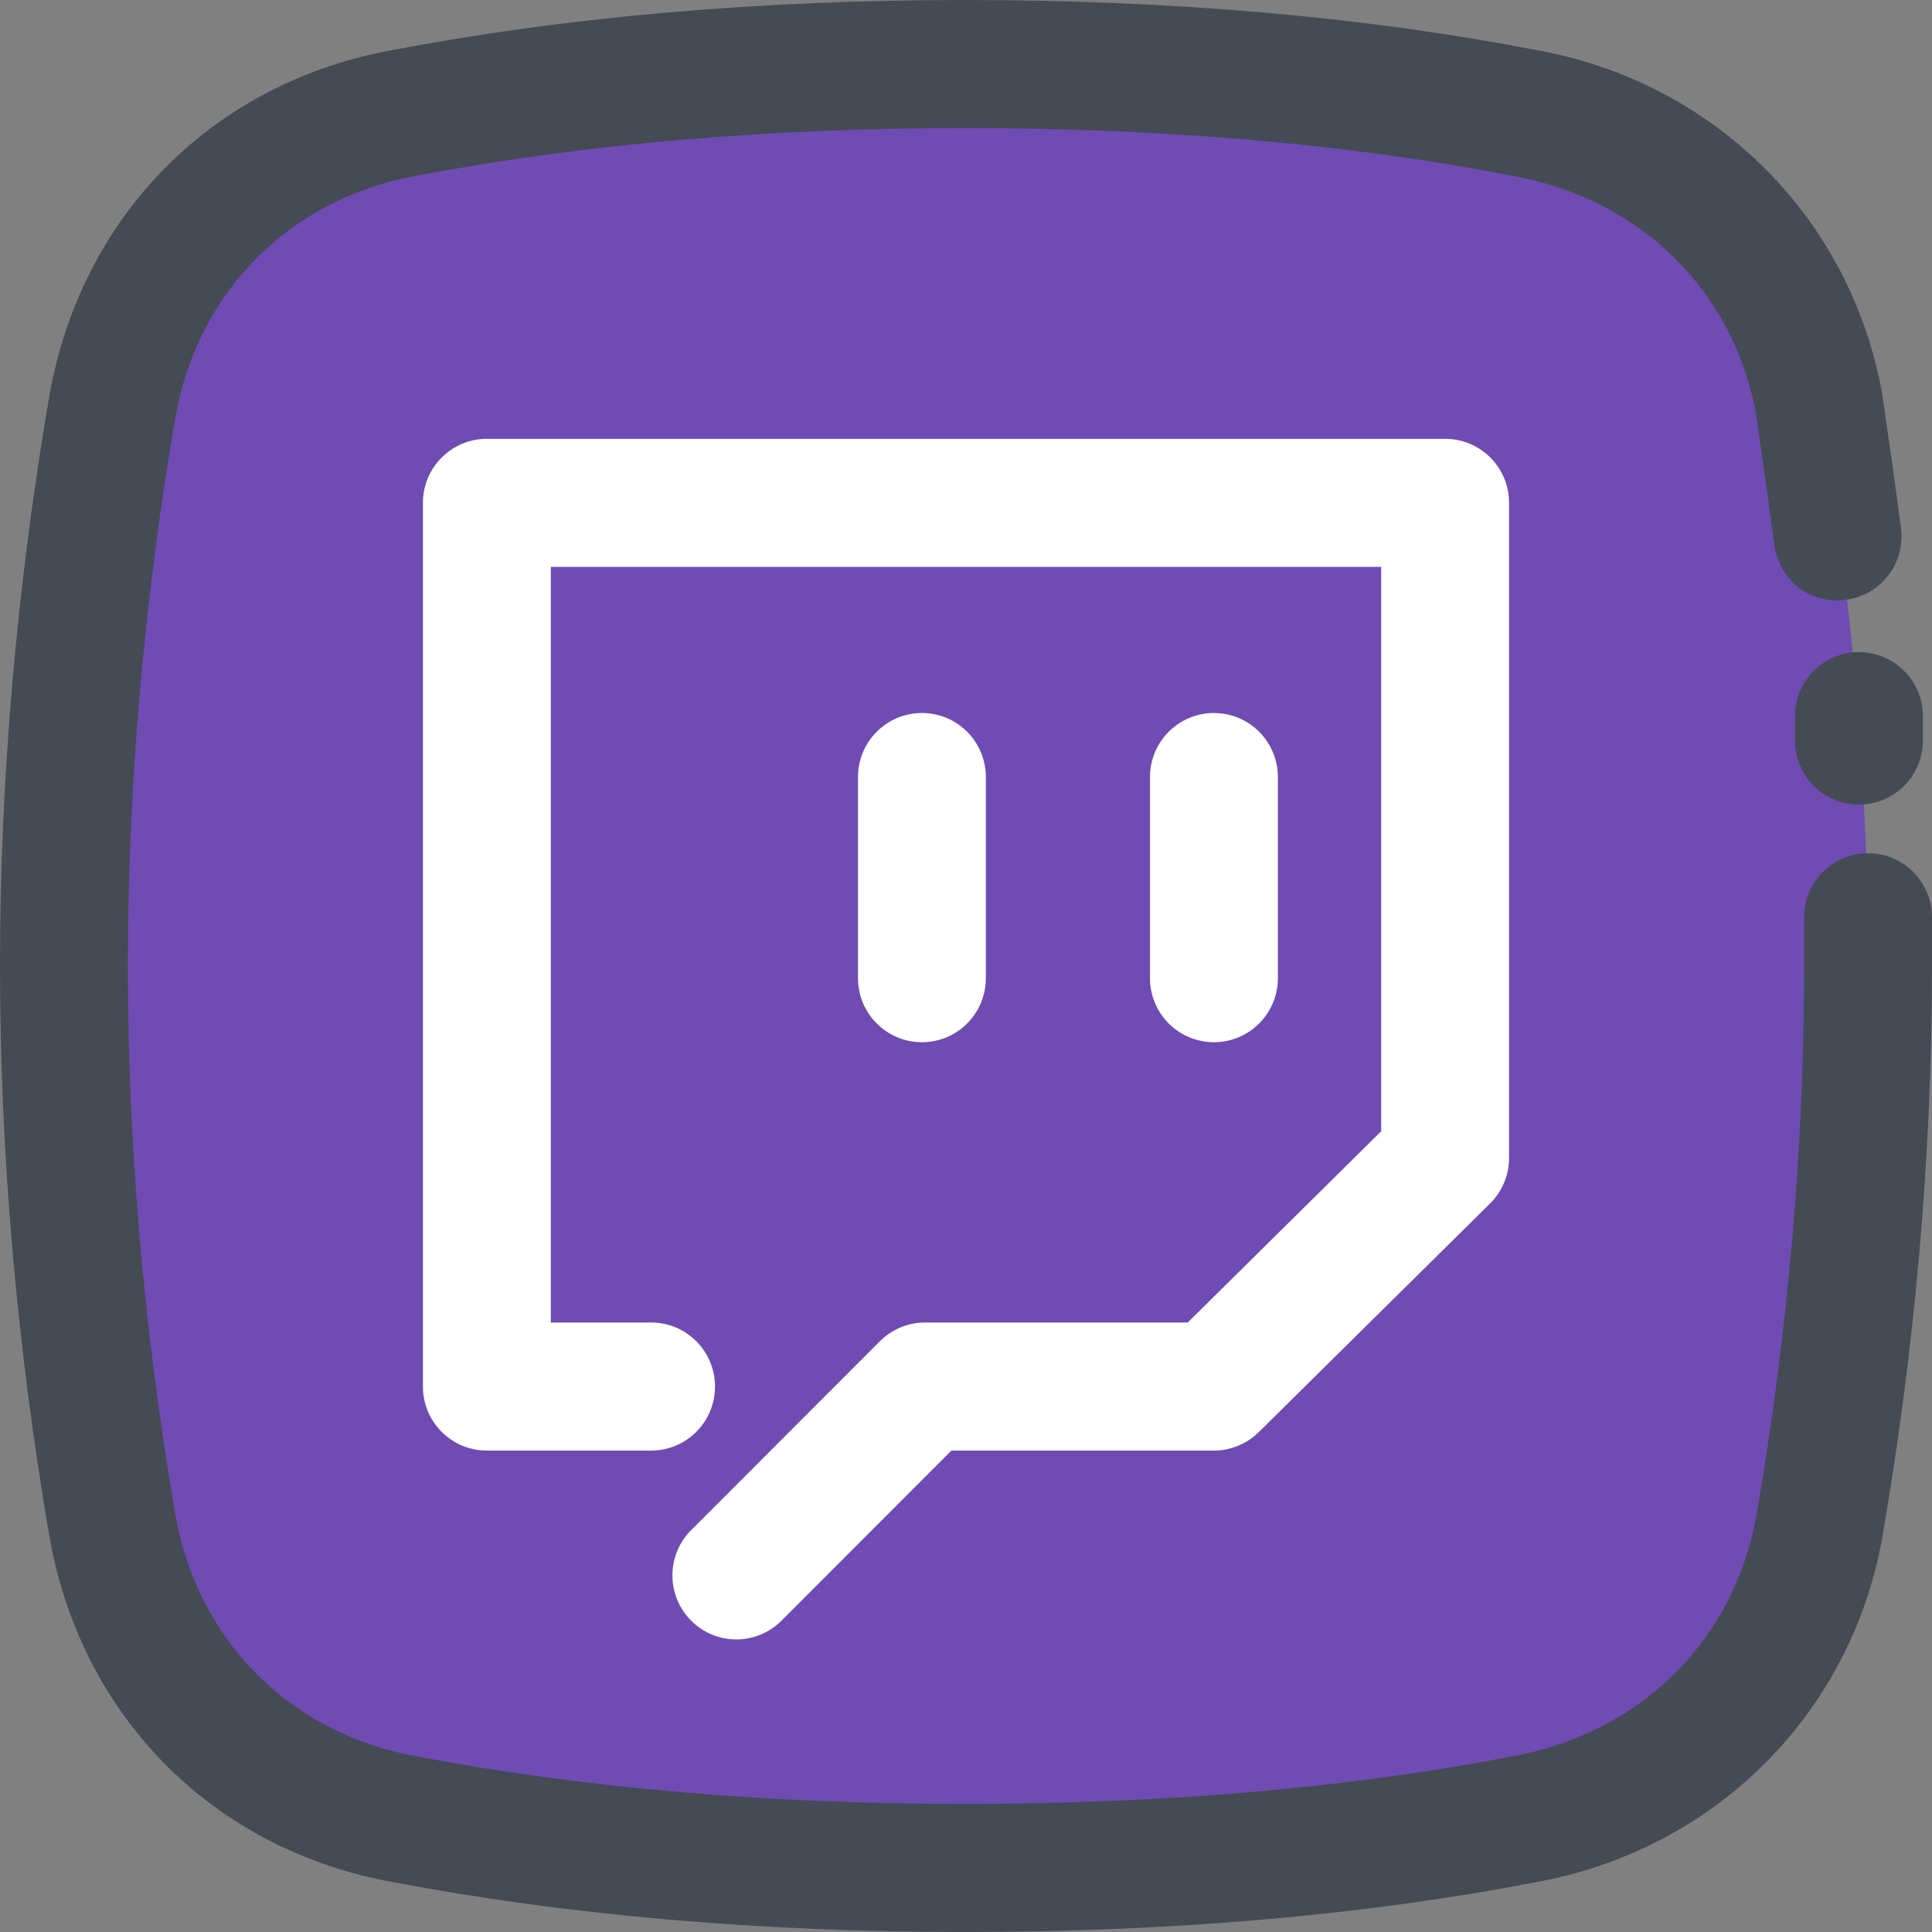
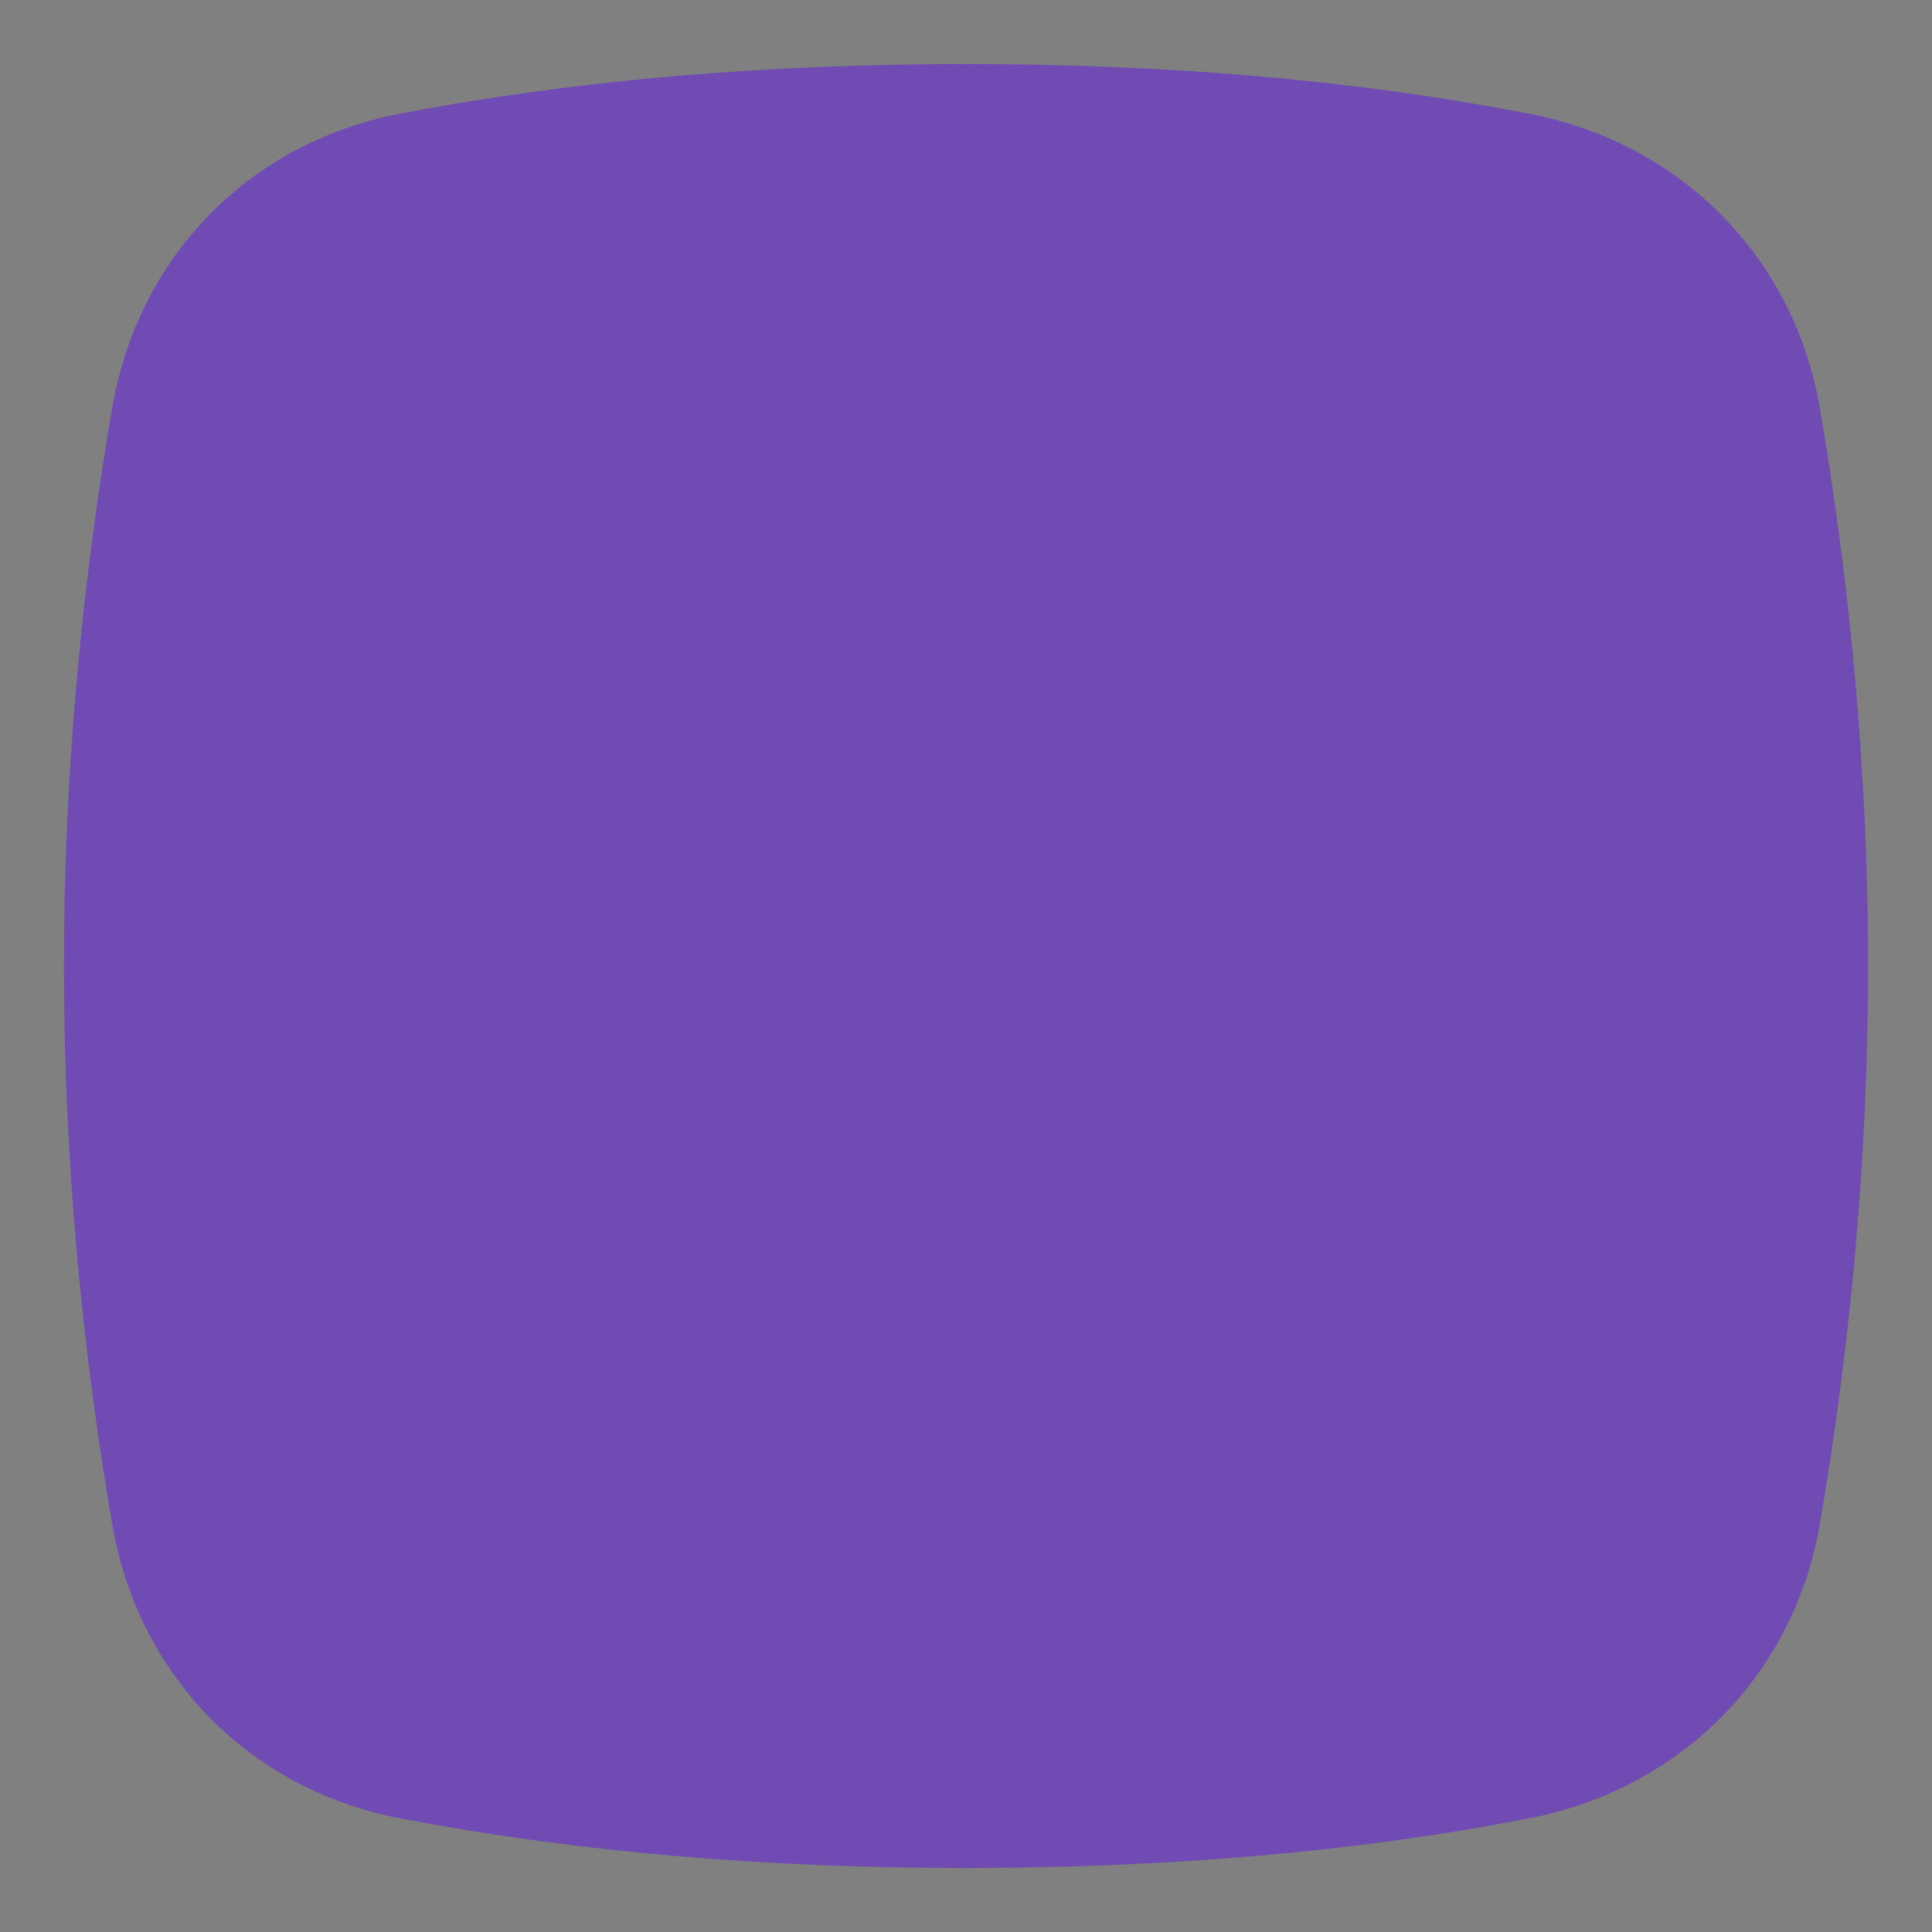
<svg xmlns="http://www.w3.org/2000/svg" width="44" height="44" viewBox="0 0 44 44" fill="none">
  <rect x="0" y="0" width="44" height="44" fill="#808080" stroke="none" />
  <path fill-rule="evenodd" clip-rule="evenodd" d="M21.965 1.459C26.469 1.459 30.765 1.806 34.714 2.569C38.179 3.194 40.812 5.762 41.435 9.231C42.128 13.256 42.544 17.559 42.544 22C42.544 26.442 42.128 30.744 41.435 34.769C40.812 38.239 38.179 40.807 34.714 41.431C30.765 42.195 26.469 42.542 21.965 42.542C17.531 42.542 13.235 42.195 9.216 41.431C5.752 40.807 3.188 38.239 2.565 34.769C1.872 30.744 1.456 26.442 1.456 22C1.456 17.559 1.872 13.256 2.565 9.231C3.188 5.762 5.752 3.194 9.216 2.569C13.235 1.806 17.531 1.459 21.965 1.459Z" fill="#6F4BB3" />
-   <path d="M21.965 44C17.294 44 12.914 43.617 8.947 42.864C4.87 42.128 1.869 39.123 1.131 35.027C0.382 30.662 0 26.282 0 22C0 17.718 0.382 13.338 1.129 8.985C1.871 4.875 4.87 1.872 8.959 1.136C12.909 0.383 17.292 0 21.965 0C26.708 0 31.091 0.385 34.991 1.14C39.044 1.87 42.143 4.947 42.866 8.973C43.017 10.001 43.155 10.976 43.293 12.021C43.401 12.819 42.84 13.553 42.045 13.659C41.226 13.778 40.515 13.204 40.41 12.408C40.272 11.373 40.133 10.407 39.995 9.439C39.489 6.63 37.364 4.528 34.457 4.005C30.721 3.28 26.522 2.917 21.965 2.917C17.473 2.917 13.274 3.28 9.488 4.002C6.612 4.521 4.511 6.622 3.996 9.489C3.277 13.671 2.912 17.883 2.912 22C2.912 26.117 3.277 30.329 3.998 34.523C4.511 37.377 6.612 39.481 9.474 39.998C13.277 40.72 17.475 41.083 21.965 41.083C26.52 41.083 30.716 40.72 34.44 40C37.364 39.472 39.489 37.37 40.002 34.511C40.723 30.334 41.088 26.122 41.088 22V20.891C41.088 20.085 41.739 19.432 42.544 19.432C43.348 19.432 44 20.085 44 20.891V22C44 26.287 43.618 30.667 42.868 35.018C42.143 39.053 39.044 42.13 34.972 42.867C31.086 43.617 26.704 44 21.965 44Z" fill="#444B54" />
-   <path d="M42.336 18.323C41.532 18.323 40.88 17.67 40.88 16.865V16.31C40.88 15.504 41.532 14.852 42.336 14.852C43.141 14.852 43.792 15.504 43.792 16.31V16.865C43.792 17.67 43.141 18.323 42.336 18.323Z" fill="#444B54" />
-   <path d="M16.769 37.337C16.396 37.337 16.024 37.194 15.74 36.909C15.172 36.34 15.172 35.417 15.74 34.848L20.037 30.547C20.309 30.275 20.679 30.119 21.066 30.119H27.05L31.456 25.763V12.91H12.544V30.119H14.828C15.633 30.119 16.284 30.772 16.284 31.578C16.284 32.383 15.633 33.036 14.828 33.036H11.088C10.283 33.036 9.632 32.383 9.632 31.578V11.452C9.632 10.646 10.283 9.994 11.088 9.994H32.912C33.717 9.994 34.368 10.646 34.368 11.452V26.373C34.368 26.763 34.211 27.136 33.934 27.41L28.668 32.615C28.396 32.883 28.028 33.036 27.646 33.036H21.667L17.798 36.909C17.514 37.194 17.141 37.337 16.769 37.337Z" fill="white" />
-   <path d="M20.996 23.736C20.192 23.736 19.54 23.083 19.54 22.277V17.697C19.54 16.891 20.192 16.238 20.996 16.238C21.801 16.238 22.452 16.891 22.452 17.697V22.277C22.452 23.083 21.801 23.736 20.996 23.736Z" fill="white" />
-   <path d="M27.646 23.736C26.842 23.736 26.19 23.083 26.19 22.277V17.697C26.19 16.891 26.842 16.238 27.646 16.238C28.451 16.238 29.103 16.891 29.103 17.697V22.277C29.103 23.083 28.451 23.736 27.646 23.736Z" fill="white" />
</svg>